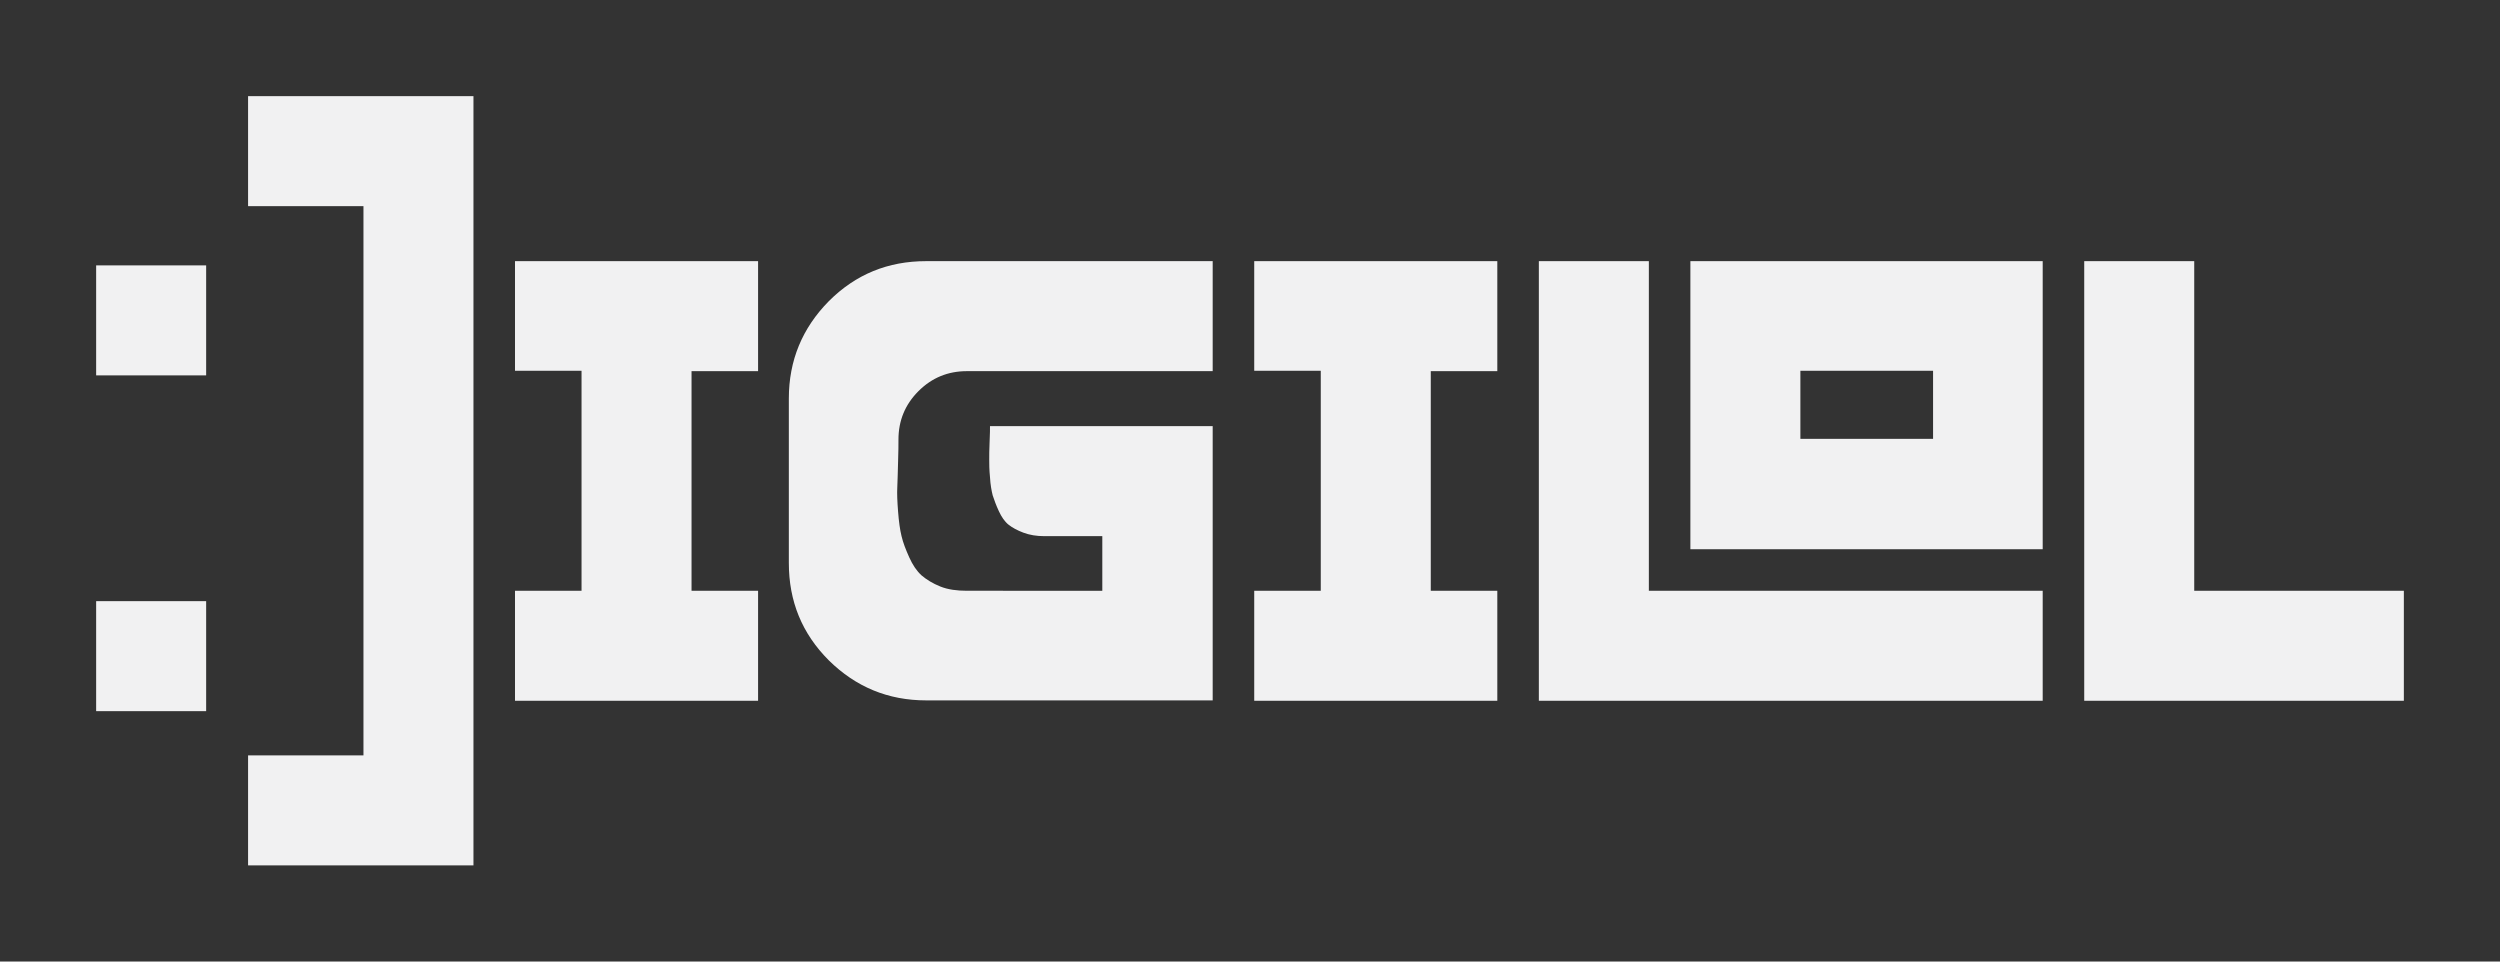
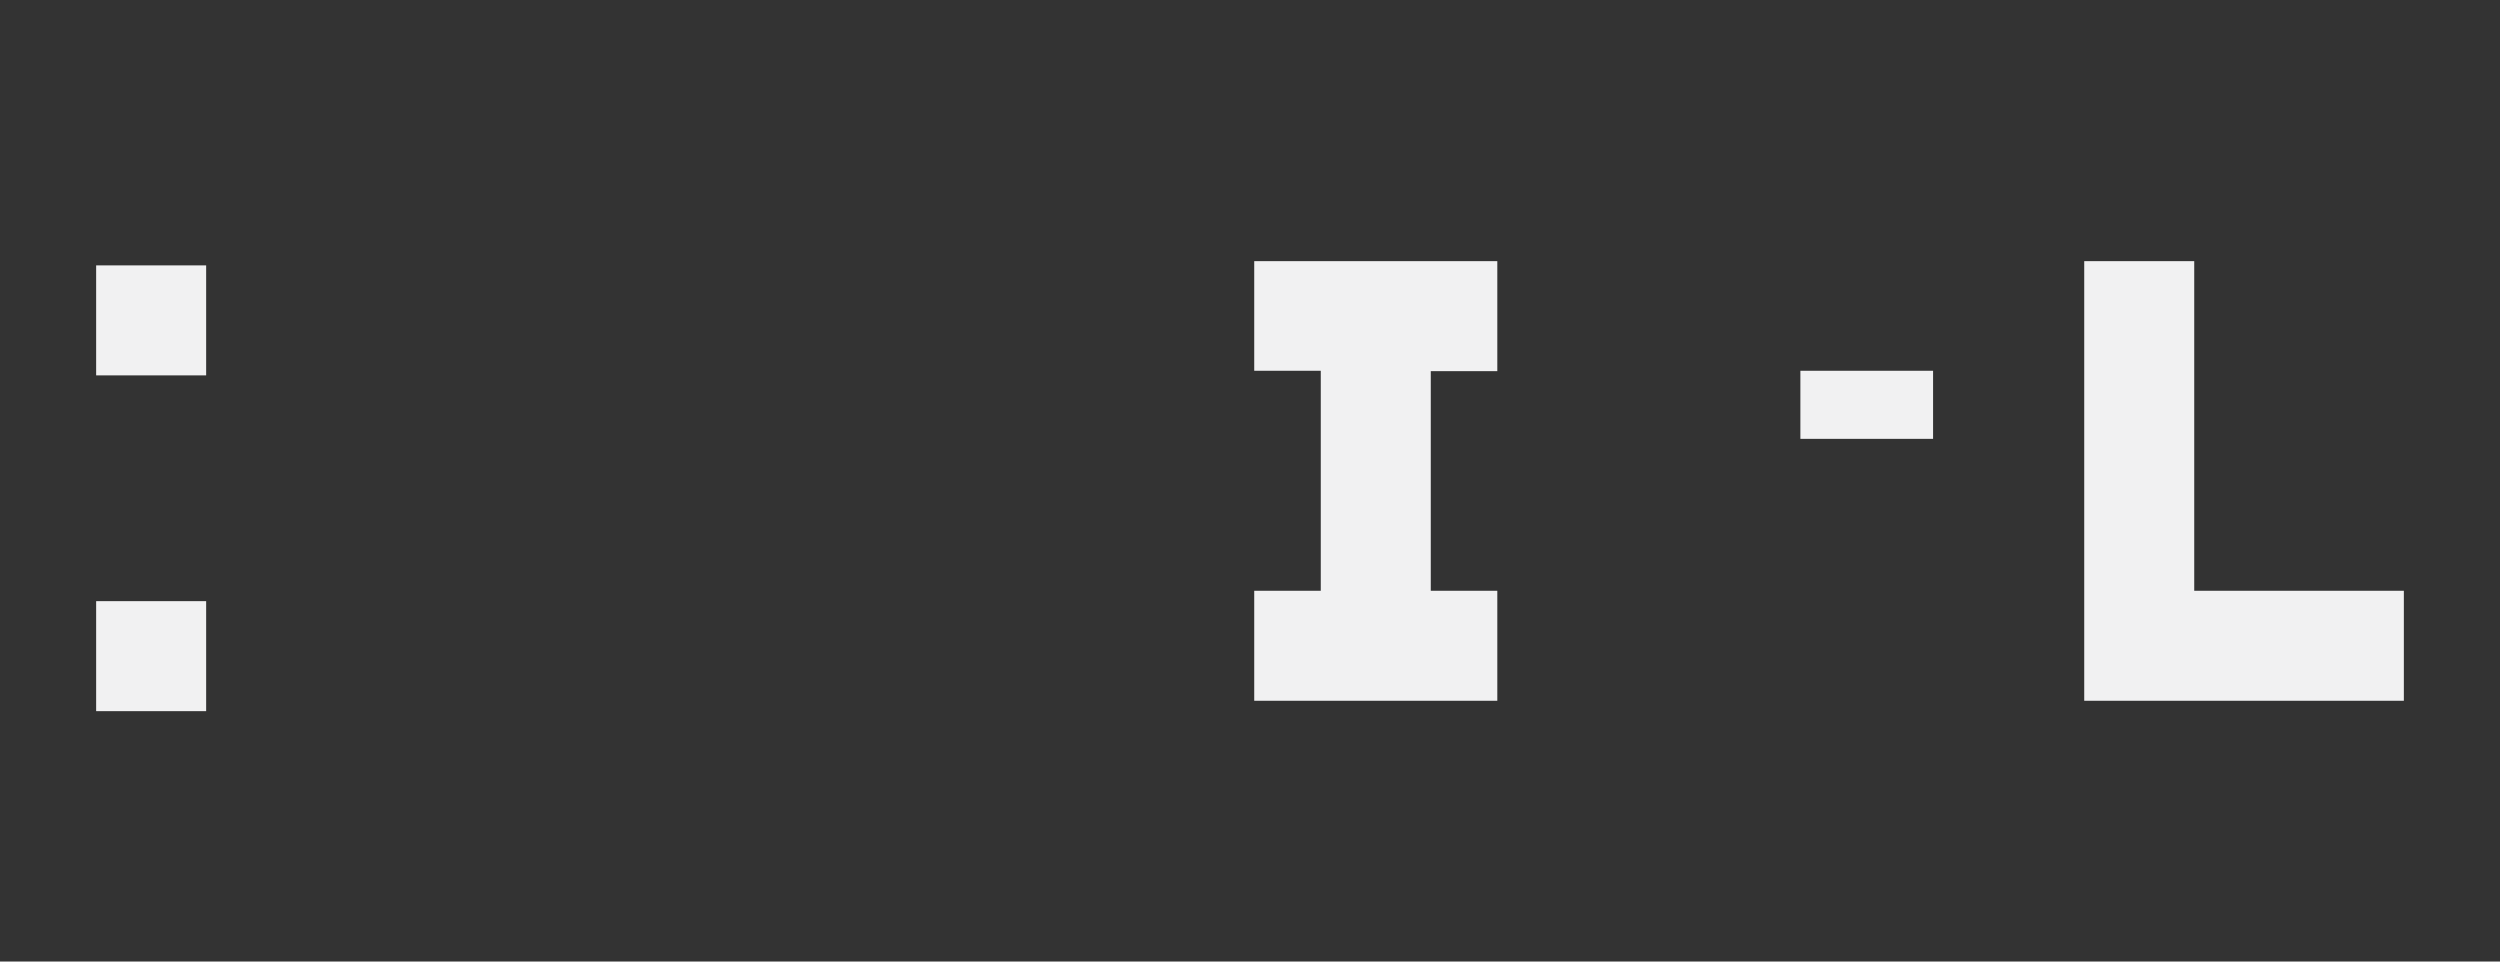
<svg xmlns="http://www.w3.org/2000/svg" version="1.1" baseProfile="basic" id="Layer_1" x="0px" y="0px" viewBox="0 0 650 250" xml:space="preserve">
  <rect x="0" y="0" width="650" height="250" fill="#333333" stroke="none" />
  <style type="text/css">
	.st0{fill:#F1F1F2;}
	.st1{fill:#FFFFFF;}
	.st2{fill:#61776B;}
</style>
  <g>
    <path class="st0" d="M25,69h28.6v28.6H25V69z M53.6,156.3v28.6H25v-28.6H53.6z" />
-     <path class="st0" d="M94.5,53.6h-30V25h58.6v200H64.5v-28.6h30V53.6z" />
-     <path class="st0" d="M133.9,153.6h17.3V96.4h-17.3V67.9h63.2v28.6h-17.3v57.1h17.3v28.6h-63.2V153.6z" />
-     <path class="st0" d="M286.6,153.6v-14.2h-15.1c-2,0-3.8-0.3-5.4-0.9c-1.6-0.6-2.9-1.3-3.9-2.1c-1-0.8-1.8-2-2.5-3.5   c-0.7-1.5-1.2-2.9-1.6-4.1c-0.3-1.2-0.6-2.8-0.7-4.7c-0.2-2-0.2-3.5-0.2-4.6c0-1.1,0-2.6,0.1-4.7c0.1-2,0.1-3.3,0.1-4h57.9v71.3   h-74.5c-9.9,0-18.3-3.5-25.3-10.4c-7-7-10.4-15.4-10.4-25.3v-42.8c0-9.9,3.5-18.3,10.4-25.3c7-7,15.4-10.4,25.3-10.4h74.5v28.6   h-63.9c-4.9,0-9.1,1.7-12.6,5.2c-3.5,3.5-5.2,7.7-5.2,12.6c0,1.2,0,3.1-0.1,5.8c-0.1,2.7-0.1,4.8-0.2,6.5c-0.1,1.7,0,3.8,0.2,6.4   c0.2,2.6,0.5,4.8,0.9,6.4c0.4,1.7,1.1,3.5,2,5.5c0.9,2,1.9,3.5,3.2,4.7c1.3,1.1,2.9,2.1,4.9,2.9c2,0.8,4.3,1.1,6.9,1.1H286.6z" />
    <path class="st0" d="M326.1,153.6h17.3V96.4h-17.3V67.9h63.2v28.6h-17.3v57.1h17.3v28.6h-63.2V153.6z" />
-     <path class="st0" d="M400.1,182.1V67.9h28.6v85.7h102.4v28.6H400.1z" />
    <path class="st0" d="M541.9,182.1V67.9h28.6v85.7H625v28.6H541.9z" />
-     <path class="st0" d="M439.5,67.9v74.9h91.6V67.9H439.5z M468.1,114.2V96.4h34.5v17.7H468.1z" />
+     <path class="st0" d="M439.5,67.9v74.9V67.9H439.5z M468.1,114.2V96.4h34.5v17.7H468.1z" />
  </g>
</svg>